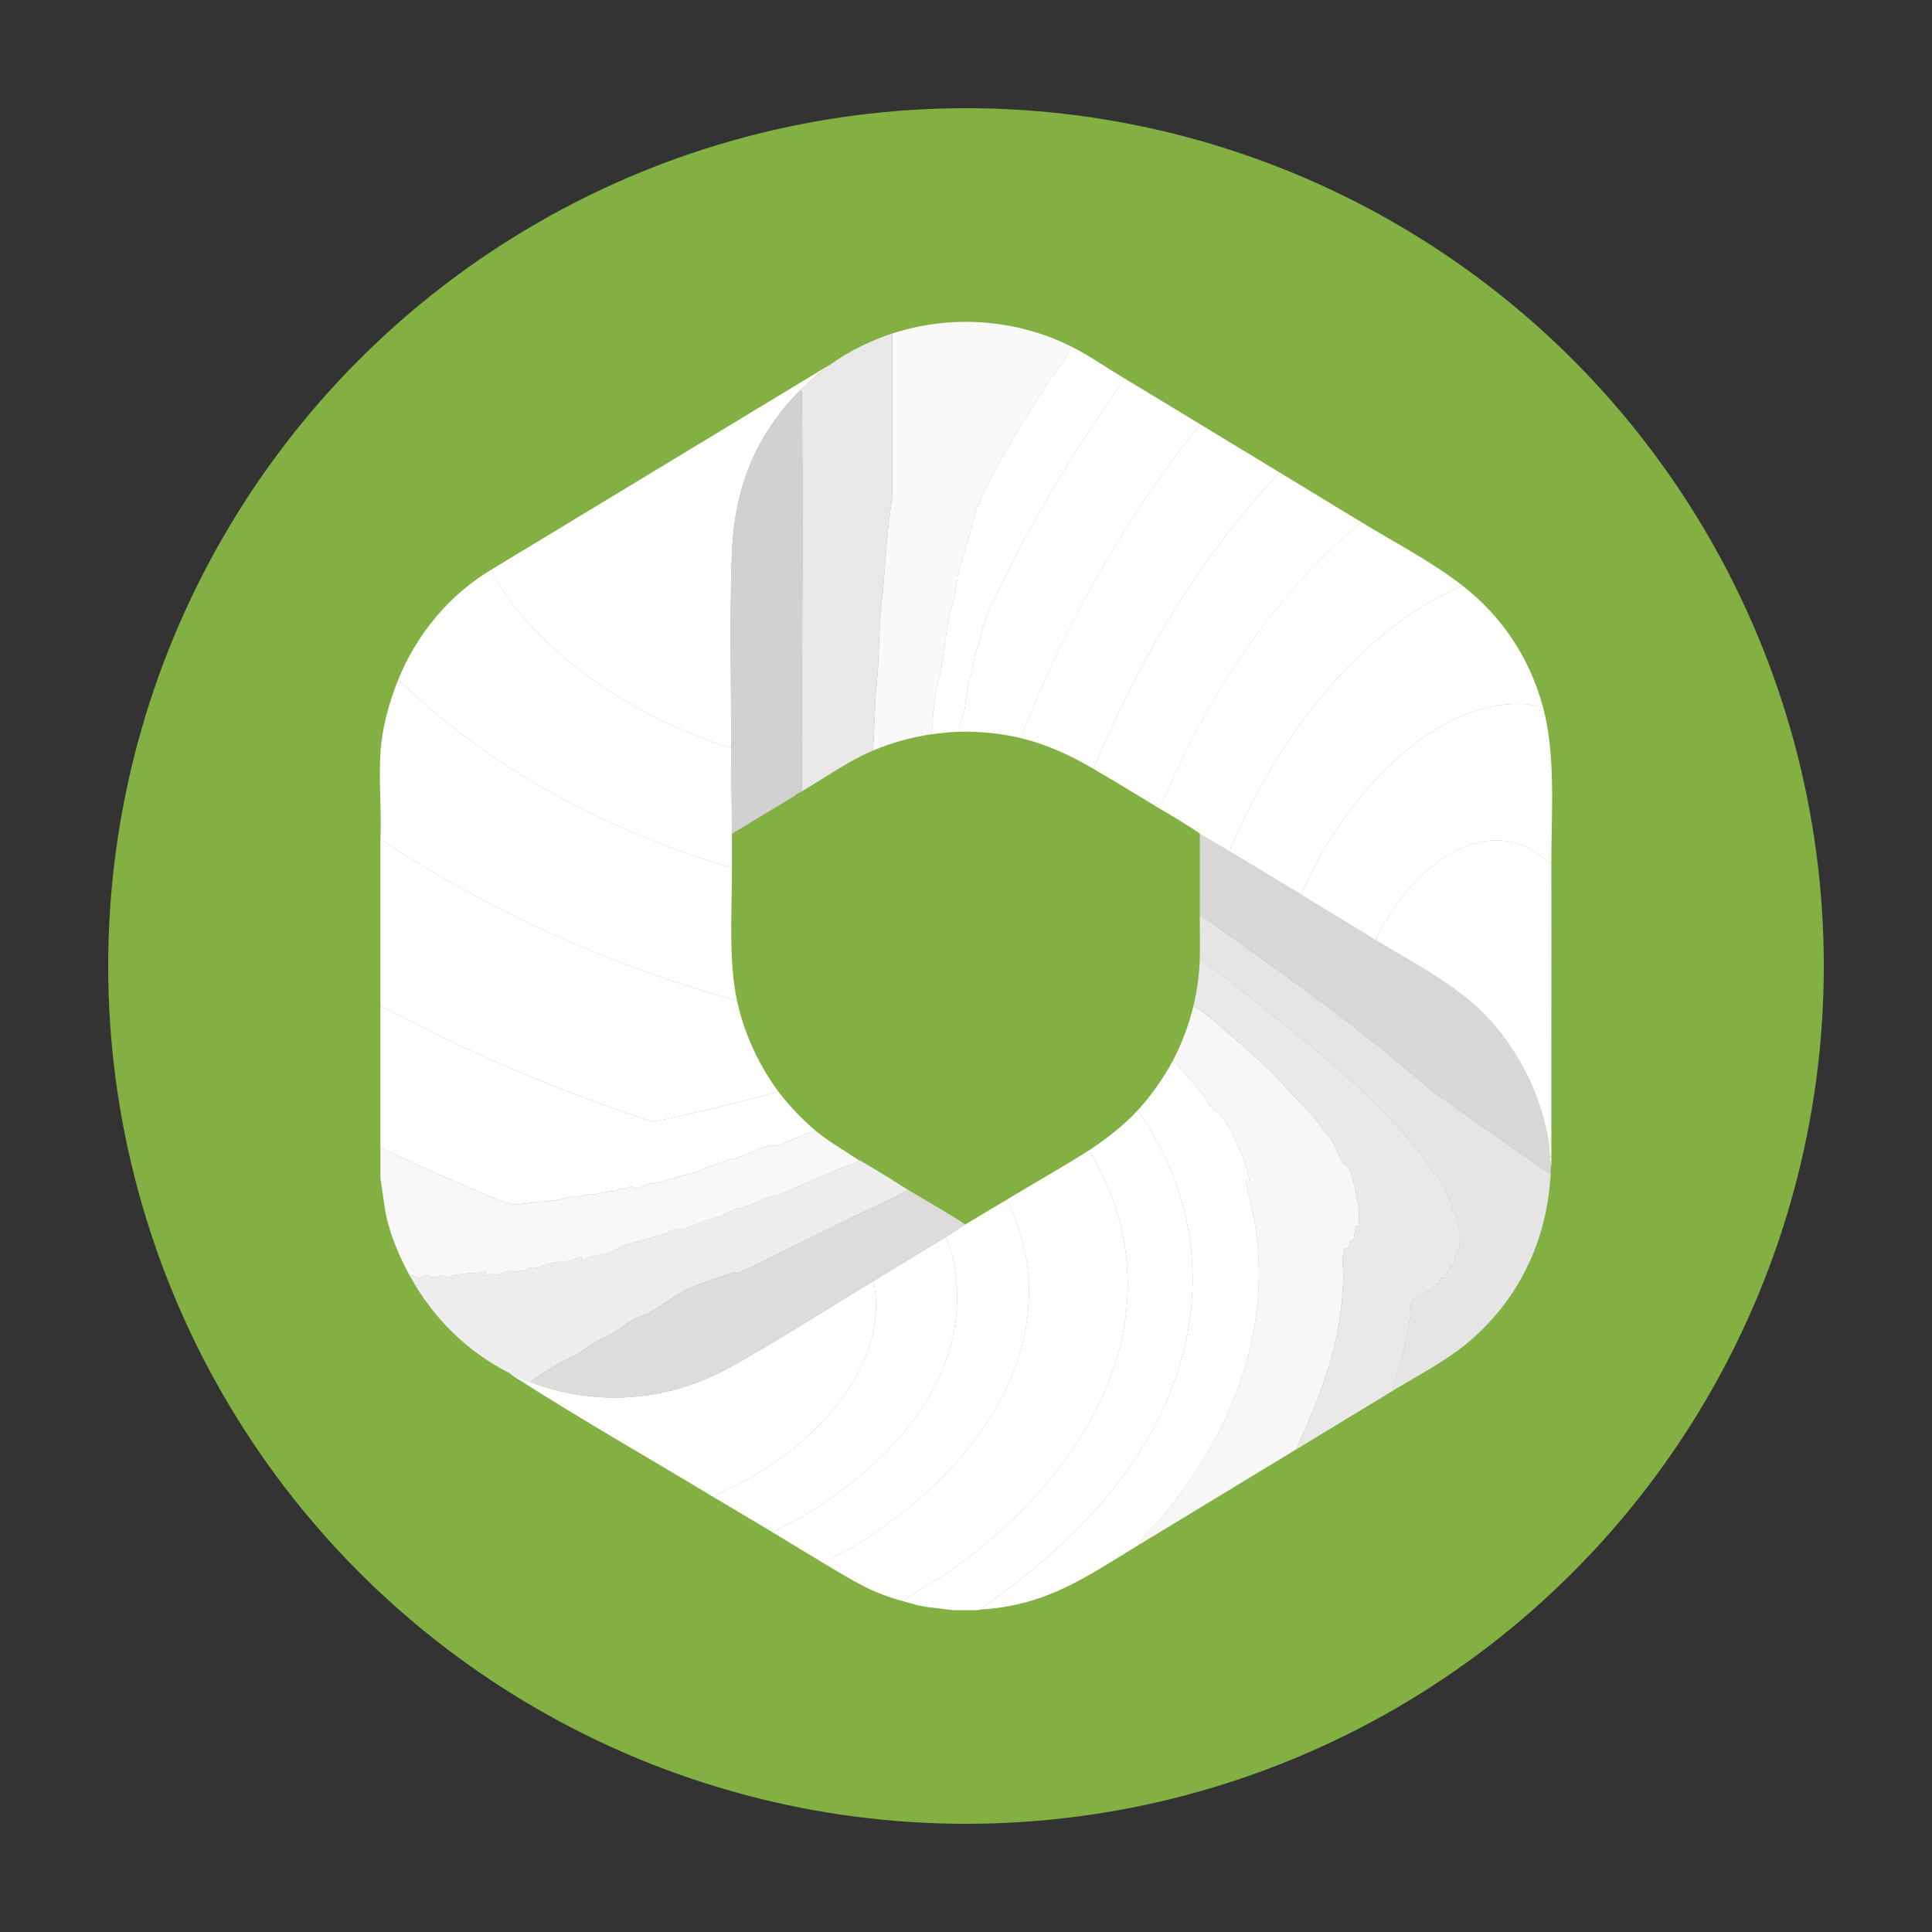
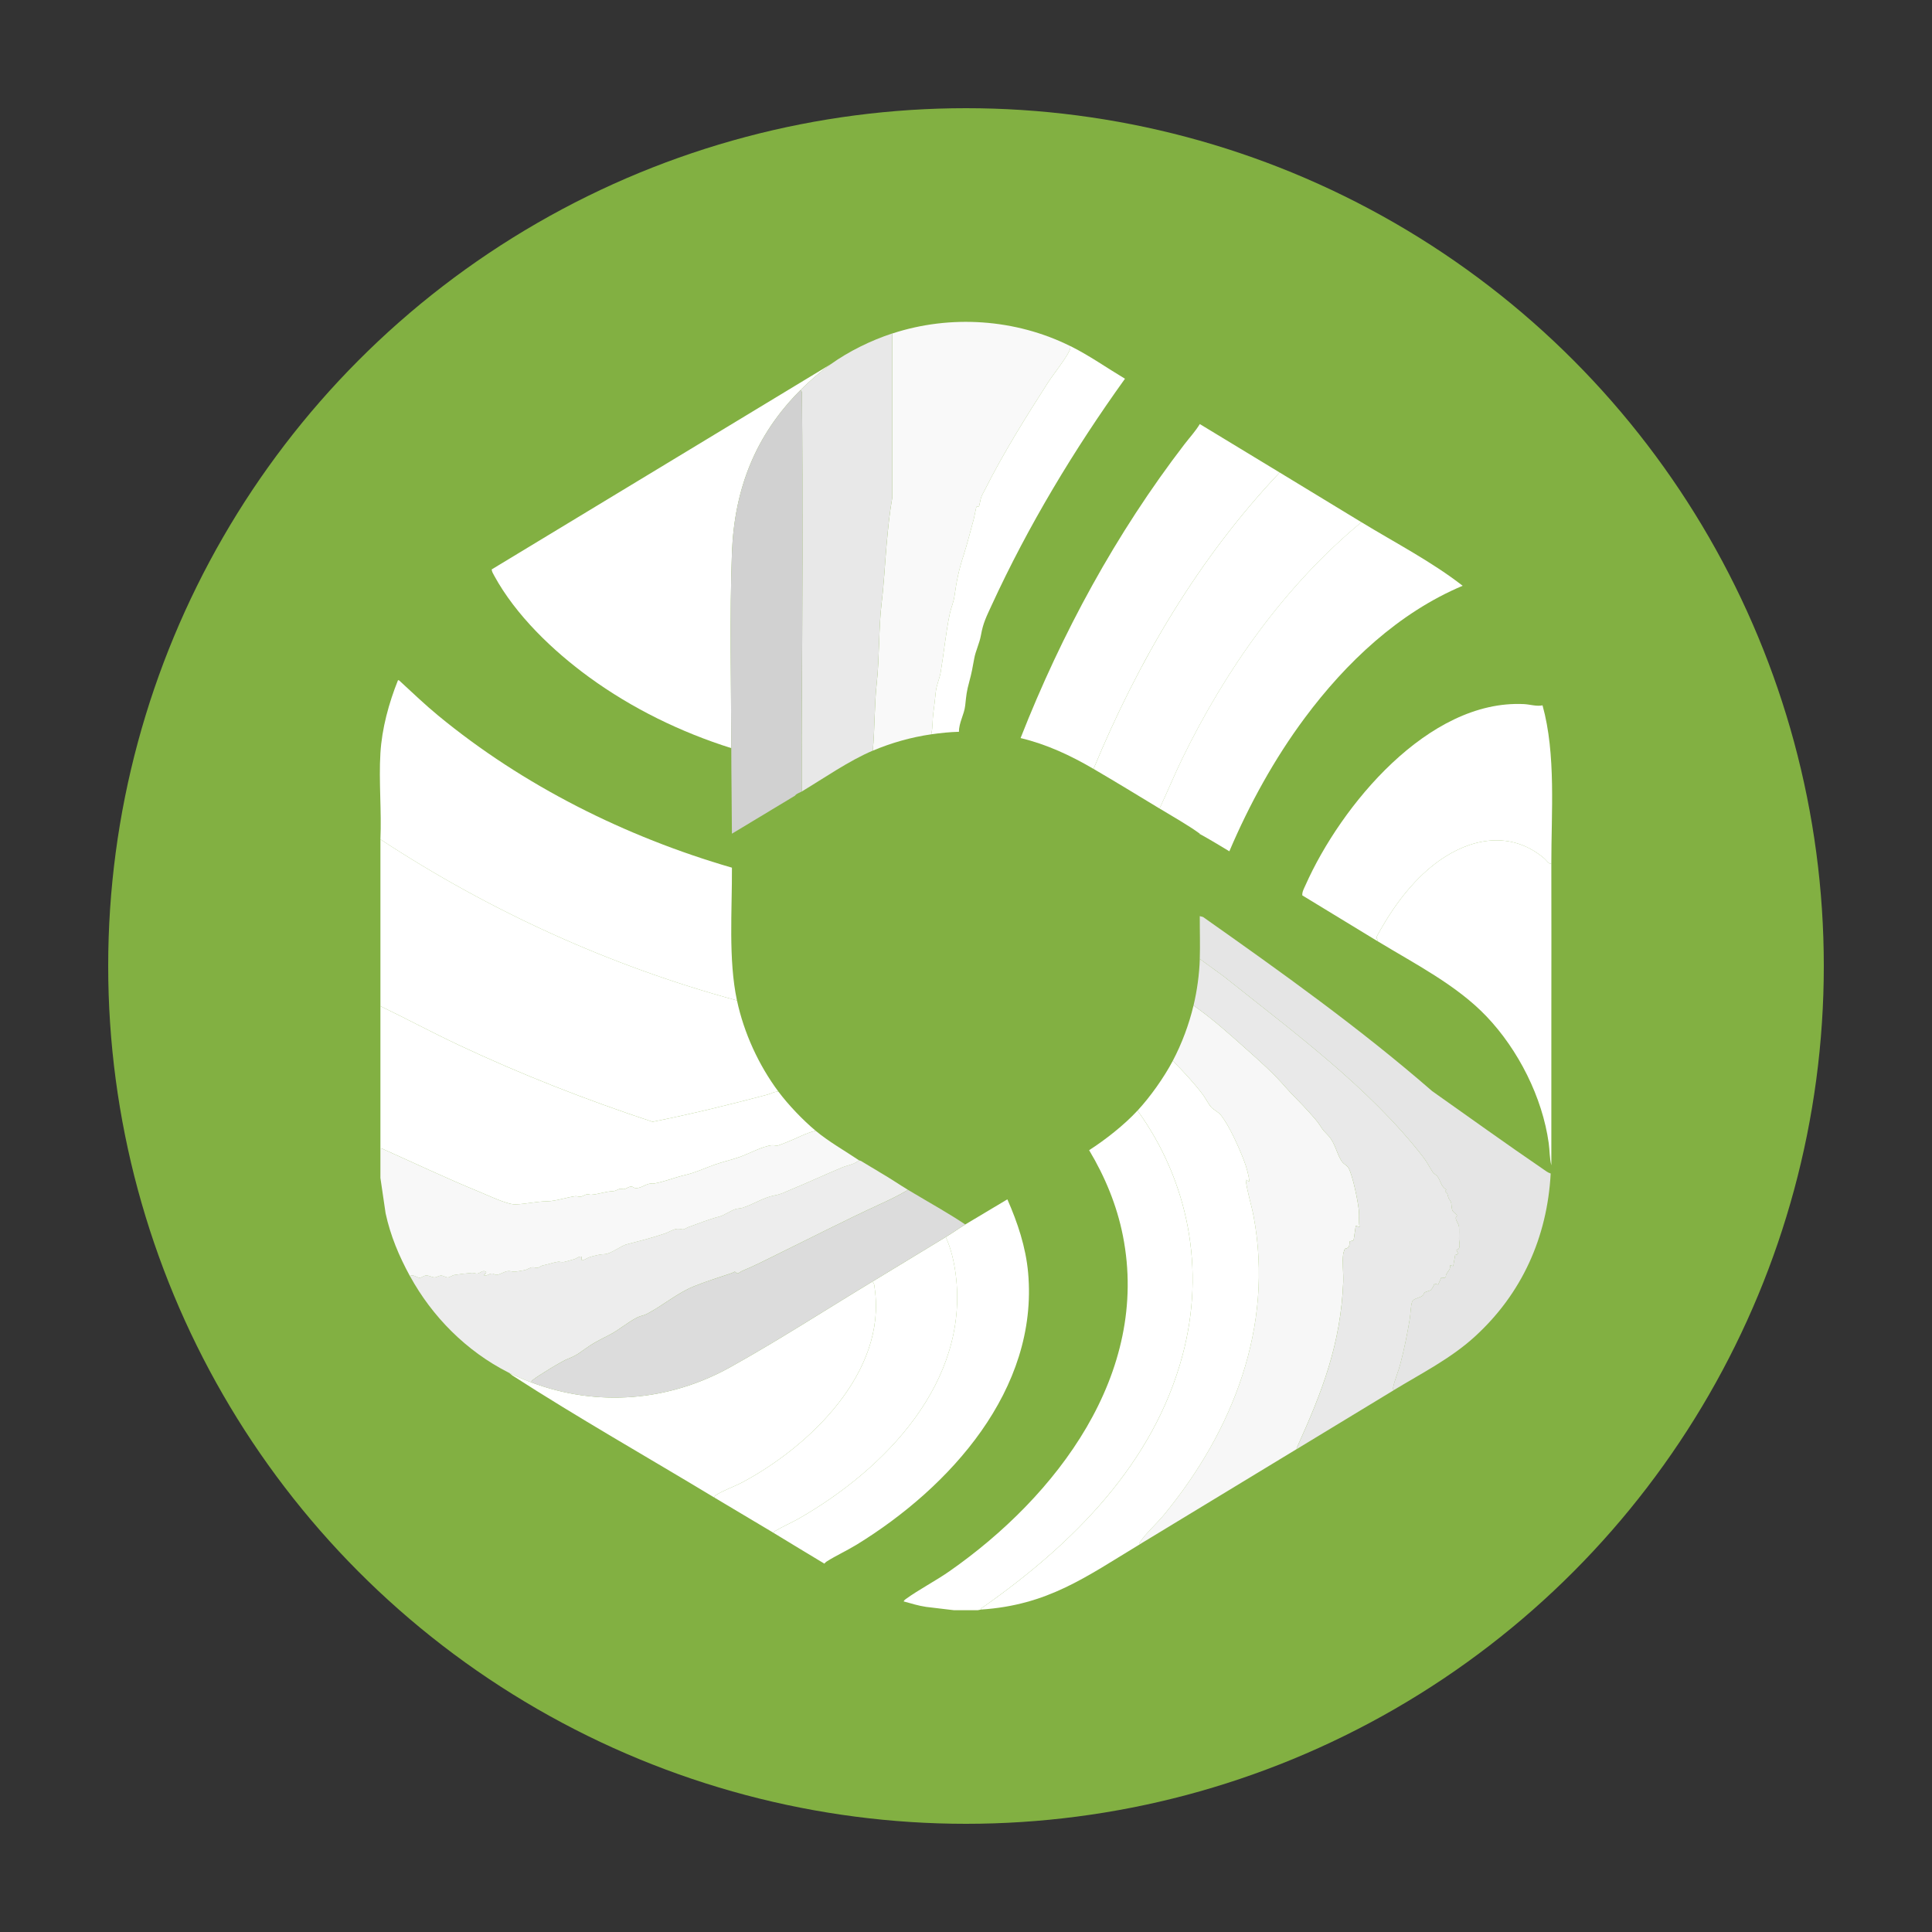
<svg xmlns="http://www.w3.org/2000/svg" id="Layer_1" data-name="Layer 1" viewBox="0 0 1000 1000">
  <rect x="0" y="0" width="1000" height="1000" fill="#333333" stroke="none" />
  <defs>
    <style>
      .cls-1 {
        fill: #82b042;
      }

      .cls-2 {
        fill: #e5e5e5;
      }

      .cls-3 {
        fill: #fff;
      }

      .cls-4 {
        fill: #f9f9f9;
      }

      .cls-5 {
        fill: #d7d7d7;
      }

      .cls-6 {
        fill: #e9e9e9;
      }

      .cls-7 {
        fill: #f7f7f7;
      }

      .cls-8 {
        fill: #f8f8f8;
      }

      .cls-9 {
        fill: #ededed;
      }

      .cls-10 {
        fill: #dcdcdc;
      }

      .cls-11 {
        fill: #d1d1d1;
      }

      .cls-12 {
        fill: #e8e8e8;
      }
    </style>
  </defs>
  <circle class="cls-1" cx="500" cy="500" r="444" />
  <g>
    <path class="cls-3" d="M381.46,517.83c3.57,16.77,11.25,33.53,21.48,47.23-2.11-.18-3.75,1.01-5.78,1.54-19.66,5.2-39.42,10.05-59.39,14.03-34.16-11.28-67.76-24.4-100.29-39.72-13.66-6.44-26.99-13.56-40.57-20.15v-86.31c56.63,37.17,119.05,65.63,184.55,83.38Z" />
    <path class="cls-3" d="M378.85,449.11c.12,21.99-1.93,47.43,2.6,68.72-65.5-17.76-127.92-46.21-184.55-83.38.66-14.65-.88-30.07,0-44.62.77-12.77,4.37-25.97,9.11-37.78.64,0,.91.44,1.31.81,6.41,5.89,12.64,11.87,19.37,17.42,44.11,36.4,97.29,62.92,152.16,78.83Z" />
    <path class="cls-3" d="M402.94,565.06c5.05,6.76,12.71,14.79,19.2,20.19-5.1,1.24-9.71,3.9-14.56,5.79-1,.39-4.23,1.71-4.97,1.89-.81.2-1.94-.26-3.05-.16-4.7.42-12.03,4.44-16.71,6.08-4.15,1.46-8.55,2.43-12.72,3.89-5.29,1.85-10.13,4.22-15.68,5.49s-10.38,3.37-15.83,4.35c-.8.14-1.65-.06-2.5.11-2.43.48-4.83,2.68-7.55,2.19-.5-.09-.85-.53-1.34-.62-1.89-.35-2.81,1.06-4.3,1.24-.68.08-1.21-.26-1.79-.2-1.03.1-2.41,1.16-3.7,1.22-4.2.18-7.54,1.62-11.44,1.88-.73.05-1.36-.32-2.16-.23-.94.1-2.34,1.13-3.37,1.24-.95.1-1.74-.39-2.81-.26-4.24.55-9.95,2.56-14.35,2.62-5.69.08-10.98,1.44-16.58,1.61-4.21.13-14.6-4.88-19.05-6.7-16.62-6.81-32.77-14.5-49.15-21.82-.54-.24-1-.55-1.63-.48v-73.61c13.58,6.58,26.91,13.71,40.57,20.15,32.53,15.33,66.13,28.44,100.29,39.72,19.97-3.98,39.73-8.83,59.39-14.03,2.03-.54,3.67-1.73,5.78-1.54Z" />
    <path class="cls-3" d="M588.79,574.83c26.56,36.89,35.1,82.26,23.34,126.44-15,56.36-56.74,97.74-102.86,130.27-.52.36-1.6.84-1.53,1.57l-1.63.33h-12.37l-14.39-1.72c-3.98-.58-7.8-1.78-11.65-2.84.23-.46.58-.81,1-1.12,6.95-5.06,15.58-9.47,22.87-14.58,55.2-38.63,103.84-101.98,89.63-173.6-3.13-15.75-9.26-30.53-17.47-44.24,8.49-5.45,18.22-13.11,25.06-20.52Z" />
    <path class="cls-8" d="M422.14,585.25c6.98,5.81,14.99,10.27,22.46,15.31-2.4,2.2-5.94,2.56-8.78,3.75-8.84,3.71-17.48,7.7-26.37,11.4-3.47,1.44-4.94,2.38-8.65,3.07-5.84,1.09-11.02,4.74-16.67,6.44-1.06.32-2.32.26-3.33.58-2.4.74-6.15,3.34-8.45,3.92-5.76,1.46-10.39,3.46-16.04,5.44-1.02.36-2.21,1.43-3.24,1.16-3.83-1.01-5.55,1.01-9.04,2.19-6.43,2.17-12.99,3.86-19.55,5.52-2.92.74-8.38,4.96-11.22,5.09s-4.85.69-7.66,1.43c-1.14.3-2.68,1.44-4.1,1.77-.88.21-.29-1.41-.45-1.92-1.49-.18-2.6,1.06-3.96,1.41s-4.32,1.29-5.39,1.45c-1.18.18-1.99-.28-2.78-.18-1.84.23-5.78,1.49-8.14,1.96-.81.16-1.66,1.03-2.43,1.17-.99.18-1.77-.34-2.81-.25-1.31.11-2.67,1.27-4.1,1.49-1.3.2-4.02.76-5.07.79-1.23.03-2.19-.47-3.53-.31-1.7.2-4.19,1.79-5.6,1.93-1.08.11-1.63-.65-2.56-.67-1.35-.02-2.62,1.33-4.08.99-.07-1.09,1.4-.66.96-1.93-1.76-1.1-2.95.78-4.41.95-1,.11-1.89-.41-2.89-.34-2.45.17-6.62.67-9.03,1.06-1.12.18-2.45,1.22-3.34,1.28-1.17.07-2.35-.95-3.58-.95-1.15,0-2.24.89-3.26.94-1.41.06-3-1.1-4.52-.99-1.1.08-2.44,1.18-3.35,1.21-1.11.04-3.35-2.02-4.99-.9-5.64-10.33-10.07-20.83-12.6-32.5l-2.69-18.31v-15.31c.63-.07,1.1.24,1.63.48,16.38,7.32,32.53,15.01,49.15,21.82,4.45,1.82,14.84,6.83,19.05,6.7,5.6-.17,10.89-1.54,16.58-1.61,4.4-.06,10.11-2.07,14.35-2.62,1.07-.14,1.87.36,2.81.26,1.04-.11,2.43-1.14,3.37-1.24.8-.09,1.42.28,2.16.23,3.89-.26,7.24-1.7,11.44-1.88,1.29-.06,2.67-1.12,3.7-1.22.59-.05,1.11.28,1.79.2,1.49-.17,2.4-1.58,4.3-1.24.49.09.84.53,1.34.62,2.71.49,5.12-1.71,7.55-2.19.85-.17,1.7.04,2.5-.11,5.46-.97,10.53-3.14,15.83-4.35s10.38-3.64,15.68-5.49c4.17-1.45,8.56-2.42,12.72-3.89,4.68-1.65,12.01-5.66,16.71-6.08,1.12-.1,2.24.35,3.05.16.74-.18,3.97-1.5,4.97-1.89,4.85-1.89,9.46-4.55,14.56-5.79Z" />
    <path class="cls-3" d="M429.95,188.55c-5.47,3.93-10.85,8.59-15.62,13.35-23.36,23.34-34.23,51.28-35.47,84.21-1.25,33.31-.38,67.67-.34,101.12-26.08-8.2-51.43-20.58-73.53-36.68-18.79-13.69-38.05-32.09-49.24-52.67-.52-.96-1.19-2.03-1.25-3.15l175.44-106.18Z" />
-     <path class="cls-3" d="M254.51,294.73c.06,1.12.72,2.19,1.25,3.15,11.19,20.58,30.45,38.99,49.24,52.67,22.09,16.1,47.45,28.48,73.53,36.68.02,14.78.26,29.56.33,44.3.03,5.86-.03,11.73,0,17.59-54.87-15.91-108.05-42.43-152.16-78.83-6.73-5.55-12.96-11.53-19.37-17.42-.4-.37-.67-.82-1.31-.81,9.5-23.63,26.5-44.27,48.5-57.32Z" />
+     <path class="cls-3" d="M254.51,294.73Z" />
    <path class="cls-7" d="M617.76,520.44c9.48,6.61,18.24,14.47,26.85,22.15,7.07,6.31,14.42,12.76,20.53,19.85,3.92,4.55,8.38,8.6,12.4,13.16,1.92,2.18,4.12,4.49,5.65,6.88,1.98,3.09,2.04,2.84,4.39,5.38,3.69,3.97,4.49,10.25,7.31,13.77.68.85,2.46,1.77,3.08,2.87,2.23,3.97,4.96,17.51,5.39,22.29.25,2.79-.12,5.57.33,8.3l-1.95-.65-1.12,7.51-2,.6c-.26.78-.01,1.48-.32,2.29-.58,1.54-1.96,1.23-2.27,1.63-.08.1-.75,2.22-.78,2.47-.59,4.26.18,10.13,0,14.65-1.28,31.88-10.77,56.46-23.62,84.83-.24.54-.55,1-.48,1.63-26.95,16.34-54.03,32.82-81.05,49.18-.54-.68-.19-.79.15-1.31,2.77-4.19,8.73-9.61,12.21-13.85,35.65-43.4,56.97-97.34,46.45-154.27-1.19-6.44-3.33-12.68-4.13-19.15l1.95.97c-.48-3.62-1.47-7.27-2.78-10.73-2.48-6.57-7.82-18.59-12.18-23.88-1.15-1.39-3.84-2.77-4.9-3.98-1.28-1.47-3.03-4.85-4.42-6.65-4.71-6.16-9.93-11.83-15.43-17.29,4.68-8.84,8.44-18.92,10.74-28.66Z" />
    <path class="cls-4" d="M553.97,179.1c.1.83.02,1.37-.3,2.14-1.72,4.12-8.43,12.42-11.23,16.78-11.25,17.49-23.26,36.78-32.58,55.34-.64,1.28-1.57,2.84-2.04,4.15-.3.84-.92,4.45-1.1,4.6-.22.17-.93-.03-1.26.2-.26.18-1.1,5.12-1.38,6.12-1.8,6.44-3.36,12.95-5.43,19.32-2.31,7.12-3.56,13.09-4.57,20.51-.48,3.5-1.8,6.18-2.5,9.55-2.09,10.02-2.98,20.1-4.69,30.16-.58,3.39-2.2,6.74-2.53,10.17-.38,3.96-.8,7.18-1.3,11.08-.46,3.63-.24,7.29-1.02,10.86-10.32,1.48-20.68,4.4-30.27,8.47,1.07-11.62.78-23.32,2.03-34.93,1.48-13.65.94-28.3,2.56-41.73,1.22-10.07,1.67-20.22,2.57-30.32.72-8.04,1.53-16.17,2.93-24.1v-84.85c30.1-9.86,63.76-7.58,92.11,6.51Z" />
    <path class="cls-3" d="M607.02,549.1c5.5,5.46,10.72,11.13,15.43,17.29,1.38,1.81,3.13,5.18,4.42,6.65,1.05,1.21,3.75,2.59,4.9,3.98,4.36,5.28,9.7,17.3,12.18,23.88,1.31,3.47,2.3,7.12,2.78,10.73l-1.95-.97c.8,6.48,2.94,12.71,4.13,19.15,10.51,56.94-10.8,110.87-46.45,154.27-3.48,4.24-9.44,9.66-12.21,13.85-.34.52-.69.63-.15,1.31-28.25,17.1-47.72,31.56-82.35,33.87-.07-.73,1.01-1.2,1.53-1.57,46.13-32.53,87.86-73.91,102.86-130.27,11.76-44.18,3.22-89.55-23.34-126.44,6.63-7.18,13.61-17.02,18.23-25.73Z" />
-     <path class="cls-3" d="M798.41,365.08c-3.1.65-6.43-.49-9.61-.65-49.53-2.44-94.83,52.7-113.06,93.68-.75,1.68-1.83,3.5-1.67,5.33-12.57-7.61-25.18-15.2-37.76-22.8,10.34-24.3,23.35-47.97,39.12-69.15,21.24-28.53,48.5-54.34,81.64-68.29,20.23,15.7,34.4,37.01,41.34,61.88Z" />
    <path class="cls-6" d="M621.02,496.34l12.53,9.13c35.72,28.55,74.8,57.1,102.88,93.13,2.16,2.77,3.39,5.42,5.21,8.14.59.89,1.6,1.24,2.24,1.99,1.7,1.98,1.98,5.67,4.74,6.99l-.65.97c1.54.9,1.28,2.21,1.81,3.4.32.72,1.05,1.49,1.29,2.3.36,1.24.17,2.92.73,4.16.38.83,2.26,2.13,2.33,2.57s-.63.79-.63,1.26c0,1.17,1.44,3.3,1.58,3.99.36,1.8.06,4.98.1,6.8s1.22,5.59-1.35,5.66l.98,2.27-1.61.51-1,5.68-1.62-.33c.38,2.74-2.22,3.39-2.26,6.06l-.55.38-1.77-.12-1.61,3.64-1.94-.51c-.16.84-1.34,2.99-1.98,3.39s-2.51.7-3.22,1.34c-.38.34-.34.92-.68,1.28-1.39,1.46-4.96,1.47-5.67,3.44s-.81,6.48-1.21,8.89c-1.3,7.89-2.89,15.68-4.92,23.41-.98,3.73-3.01,8.46-3.68,11.97-.13.65-.24,1.04.52,1.31-16.75,10.17-33.64,20.43-50.45,30.62-.07-.63.24-1.1.48-1.63,12.85-28.36,22.34-52.94,23.62-84.83.18-4.52-.58-10.39,0-14.65.04-.26.7-2.37.78-2.47.31-.4,1.7-.09,2.27-1.63.3-.81.06-1.51.32-2.29l2-.6,1.12-7.51,1.95.65c-.44-2.73-.08-5.51-.33-8.3-.43-4.78-3.16-18.32-5.39-22.29-.62-1.11-2.4-2.03-3.08-2.87-2.82-3.52-3.62-9.79-7.31-13.77-2.35-2.54-2.41-2.28-4.39-5.38-1.53-2.4-3.74-4.71-5.65-6.88-4.02-4.56-8.48-8.61-12.4-13.16-6.11-7.09-13.46-13.54-20.53-19.85-8.61-7.68-17.37-15.54-26.85-22.15,1.83-7.74,3-16.15,3.25-24.1Z" />
-     <path class="cls-5" d="M636.32,440.64c12.58,7.6,25.18,15.19,37.76,22.8,13.03,7.89,26.05,15.85,39.06,23.78,19.1,11.63,40.83,22.64,56.32,38.91,16.44,17.27,28.86,41.79,32.16,65.53.53,3.83.41,7.76,1.36,11.51-.6,1.29-.25,2.83-.33,4.23-1.45-.42-2.77-1.49-4.01-2.34-19.29-13.16-38.28-26.86-57.35-40.32-37.4-32.52-77.99-61.5-118.58-90.12l-1.68-.43c.06-14.11-.05-28.23,0-42.34h.33c5.06,2.8,10.03,5.8,14.97,8.79Z" />
    <path class="cls-12" d="M461.85,172.59v84.85c-1.4,7.93-2.21,16.06-2.93,24.1-.9,10.1-1.35,20.25-2.57,30.32-1.62,13.43-1.08,28.08-2.56,41.73-1.26,11.61-.96,23.31-2.03,34.93-12.43,5.28-25.15,14.18-36.78,21.17.07-12-.09-24-.01-36,.38-56.86.6-113.9.12-170.78l-.75-1.02c4.77-4.77,10.15-9.43,15.62-13.35,9.36-6.71,20.96-12.38,31.9-15.96Z" />
    <path class="cls-2" d="M802.64,607.4c-1.8,33.03-14.92,62.25-39.38,84.52-12.39,11.29-27.49,18.9-41.67,27.52-.77-.27-.65-.66-.52-1.31.68-3.51,2.7-8.24,3.68-11.97,2.04-7.73,3.62-15.52,4.92-23.41.4-2.41.49-6.89,1.21-8.89s4.28-1.98,5.67-3.44c.34-.36.3-.94.68-1.28.71-.64,2.57-.93,3.22-1.34s1.82-2.56,1.98-3.39l1.94.51,1.61-3.64,1.77.12.55-.38c.03-2.66,2.63-3.32,2.26-6.06l1.62.33,1-5.68,1.61-.51-.98-2.27c2.57-.07,1.39-3.83,1.35-5.66s.26-5-.1-6.8c-.14-.69-1.58-2.81-1.58-3.99,0-.46.69-.84.63-1.26-.07-.44-1.95-1.74-2.33-2.57-.56-1.24-.37-2.91-.73-4.16-.23-.8-.96-1.57-1.29-2.3-.53-1.19-.28-2.49-1.81-3.4l.65-.97c-2.76-1.31-3.04-5.01-4.74-6.99-.65-.75-1.65-1.1-2.24-1.99-1.82-2.72-3.05-5.37-5.21-8.14-28.08-36.04-67.16-64.58-102.88-93.13l-12.53-9.13c.24-7.35-.03-14.79,0-22.15l1.68.43c40.59,28.62,81.19,57.6,118.58,90.12,19.07,13.46,38.06,27.16,57.35,40.32,1.24.85,2.56,1.92,4.01,2.34Z" />
    <path class="cls-3" d="M757.07,303.19c-33.14,13.96-60.4,39.76-81.64,68.29-15.77,21.18-28.78,44.86-39.12,69.15-4.95-2.99-9.91-5.99-14.97-8.79-.1-.11-.2-.24-.33-.33-5.77-4.26-14.53-9.21-20.83-13.03,4.04-8.55,7.62-17.34,11.76-25.85,22.41-46.01,53.2-89.62,92.72-122.35,17.49,10.66,36.24,20.35,52.4,32.9Z" />
    <path class="cls-3" d="M798.41,365.08c7.06,25.34,4.51,55.65,4.56,82.08-1.54-.06-2.48-1.84-3.58-2.77-15.69-13.37-34.76-11.47-51.4-.94-13.06,8.26-23.7,21.37-31.54,34.56-.68,1.15-3.82,6.36-3.93,7.18-.1.77.77,1.25.61,2.04-13.01-7.92-26.03-15.89-39.06-23.78-.16-1.83.93-3.65,1.67-5.33,18.23-40.99,63.53-96.12,113.06-93.68,3.17.16,6.51,1.3,9.61.65Z" />
-     <path class="cls-3" d="M621.02,219.49c-2.23,3.73-5.28,6.99-7.94,10.46-35.42,46.14-63.55,97.91-84.82,152.07-10.34-2.46-21.25-3.55-31.9-3.26-.05-4.74,2.7-8.87,3.22-13.55.62-5.57.65-7.01,2.15-12.51,1.17-4.29,1.75-7.49,2.52-11.81.72-4.02,2.73-7.83,3.49-12.14,1.15-6.44,2.87-9.68,5.58-15.58,18.87-41.05,42.65-80.52,68.96-117.14,12.92,7.71,25.87,15.69,38.73,23.45Z" />
    <path class="cls-3" d="M662.36,244.57c-41.81,44.11-73.16,97.35-96.35,153.41-11.93-6.97-24.23-12.74-37.76-15.96,21.27-54.16,49.4-105.93,84.82-152.07,2.66-3.46,5.71-6.73,7.94-10.46,13.75,8.3,27.65,16.77,41.34,25.08Z" />
    <path class="cls-3" d="M704.67,270.3c-39.52,32.73-70.31,76.34-92.72,122.35-4.14,8.51-7.73,17.29-11.76,25.85-11.22-6.8-22.83-13.89-34.18-20.52,23.19-56.05,54.53-109.29,96.35-153.41,14.07,8.54,28.28,17.18,42.31,25.73Z" />
    <path class="cls-3" d="M802.97,447.16c.1,52-.07,104.01,0,156.01-.95-3.74-.82-7.68-1.36-11.51-3.3-23.74-15.72-48.26-32.16-65.53-15.49-16.27-37.22-27.28-56.32-38.91.16-.79-.71-1.27-.61-2.04.11-.82,3.24-6.03,3.93-7.18,7.84-13.19,18.47-26.3,31.54-34.56,16.65-10.52,35.71-12.42,51.4.94,1.1.93,2.04,2.72,3.58,2.77Z" />
    <path class="cls-3" d="M582.28,196.04c-26.31,36.62-50.09,76.09-68.96,117.14-2.71,5.9-4.44,9.14-5.58,15.58-.77,4.31-2.78,8.12-3.49,12.14-.77,4.31-1.35,7.52-2.52,11.81-1.5,5.5-1.53,6.93-2.15,12.51-.52,4.68-3.27,8.81-3.22,13.55-4.8.13-9.56.62-14.32,1.3.78-3.58.56-7.23,1.02-10.86.5-3.9.92-7.12,1.3-11.08.33-3.43,1.95-6.78,2.53-10.17,1.71-10.06,2.6-20.14,4.69-30.16.7-3.36,2.03-6.04,2.5-9.55,1.01-7.42,2.26-13.39,4.57-20.51,2.07-6.37,3.63-12.87,5.43-19.32.28-1,1.12-5.93,1.38-6.12.33-.23,1.04-.02,1.26-.2.19-.15.81-3.76,1.1-4.6.47-1.31,1.39-2.87,2.04-4.15,9.32-18.56,21.33-37.84,32.58-55.34,2.8-4.35,9.5-12.65,11.23-16.78.32-.77.4-1.31.3-2.14,9.77,4.86,18.96,11.35,28.32,16.94Z" />
-     <path class="cls-3" d="M563.73,595.35c8.21,13.7,14.35,28.48,17.47,44.24,14.21,71.62-34.43,134.98-89.63,173.6-7.29,5.1-15.91,9.51-22.87,14.58-.42.3-.76.66-1,1.12-16.93-4.63-26.39-10.84-41.01-19.54.32-.4.62-.76,1.07-1.05,4.88-3.12,10.74-5.78,15.83-8.91,47.98-29.51,94.02-80.09,88.56-140.68-1.19-13.22-5.44-25.91-10.74-37.95,14.01-8.53,28.53-16.56,42.31-25.4Z" />
    <path class="cls-9" d="M444.6,600.56l1.07.37,10.38,6.25c4.63,2.67,9.28,5.87,13.93,8.68-4.78,2.9-9.89,5.3-14.98,7.65-17.64,8.13-35.01,17.06-52.5,25.63-6.06,2.97-12.09,6.13-18.35,8.67-.78.32-1.6,1.22-2.61,1.32l-1.21-.94c-.9.5-1.8.84-2.77,1.16-6.18,2.06-12.28,3.97-18.33,6.41-8.68,3.5-16.1,9.98-24.42,14.32-1.75.91-3.23.93-5.01,1.83-4.93,2.5-9.64,6.62-14.4,9.04-3.2,1.63-6.53,3.25-9.7,5.28-4.31,2.75-6.63,5.2-11.56,7-3.1,1.13-15.29,8.61-18.13,10.84-.49.39-.97.74-1,1.45-3.95-1.49-8.28-3.3-12.04-5.21-21.56-10.96-39.29-28.8-50.78-49.83,1.63-1.12,3.88.93,4.99.9.91-.03,2.25-1.13,3.35-1.21,1.52-.11,3.11,1.05,4.52.99,1.02-.05,2.11-.94,3.26-.94,1.23,0,2.41,1.02,3.58.95.9-.05,2.23-1.09,3.34-1.28,2.41-.39,6.58-.89,9.03-1.06,1-.07,1.89.46,2.89.34,1.46-.17,2.65-2.05,4.41-.95.44,1.27-1.03.84-.96,1.93,1.46.34,2.72-1.01,4.08-.99.93.01,1.49.77,2.56.67,1.4-.14,3.9-1.73,5.6-1.93,1.34-.16,2.3.34,3.53.31,1.05-.03,3.77-.59,5.07-.79,1.44-.22,2.79-1.38,4.1-1.49,1.03-.09,1.82.44,2.81.25.78-.14,1.63-1.01,2.43-1.17,2.36-.47,6.3-1.73,8.14-1.96.78-.1,1.6.36,2.78.18,1.07-.16,4-1.1,5.39-1.45s2.47-1.59,3.96-1.41c.16.51-.43,2.13.45,1.92,1.42-.33,2.95-1.47,4.1-1.77,2.81-.74,4.83-1.3,7.66-1.43s8.3-4.35,11.22-5.09c6.56-1.66,13.12-3.35,19.55-5.52,3.48-1.18,5.21-3.2,9.04-2.19,1.03.27,2.22-.8,3.24-1.16,5.65-1.98,10.28-3.98,16.04-5.44,2.3-.58,6.05-3.18,8.45-3.92,1.01-.31,2.27-.26,3.33-.58,5.66-1.7,10.84-5.35,16.67-6.44,3.7-.69,5.18-1.63,8.65-3.07,8.89-3.7,17.53-7.69,26.37-11.4,2.84-1.19,6.38-1.55,8.78-3.75Z" />
    <path class="cls-3" d="M451.44,663.42c1.17.64,1.12,2.18,1.3,3.42,6.27,43.47-33.63,81.73-68.34,100.32-4.01,2.15-10.35,4.39-13.79,6.72-.5.34-.85.59-.86,1.25-34.57-20.87-70.73-41.38-104.56-63.2-.55-.36-1.38-1.26-2.2-1.62,3.76,1.91,8.09,3.72,12.04,5.21,34.03,12.83,71.08,9.83,102.75-7.76,24.63-13.68,49.48-29.74,73.67-44.35Z" />
    <path class="cls-3" d="M426.7,809.34c-8.82-5.25-17.62-10.69-26.36-15.96.21-.53.61-.77,1.07-1.04,3.8-2.26,8.25-4.15,12.16-6.39,44.48-25.5,88.14-70.47,81.11-126.22-.81-6.43-2.43-13.61-5.17-19.42,3.4-2.06,6.7-4.45,10.09-6.51,7.19-4.37,14.58-8.63,21.81-13.03,5.3,12.04,9.55,24.72,10.74,37.95,5.46,60.59-40.58,111.17-88.56,140.68-5.09,3.13-10.95,5.8-15.83,8.91-.45.29-.74.64-1.07,1.05Z" />
    <path class="cls-3" d="M489.52,640.3c2.74,5.82,4.36,13,5.17,19.42,7.03,55.76-36.64,100.73-81.11,126.22-3.92,2.25-8.36,4.13-12.16,6.39-.46.27-.87.51-1.07,1.04-10.12-6.1-20.44-12.11-30.6-18.24,0-.67.37-.92.86-1.25,3.44-2.33,9.78-4.57,13.79-6.72,34.71-18.59,74.61-56.85,68.34-100.32-.18-1.24-.12-2.79-1.3-3.42,12.65-7.64,25.4-15.43,38.08-23.13Z" />
    <path class="cls-11" d="M414.33,201.9l.75,1.02c.49,56.88.27,113.91-.12,170.78-.08,12,.09,24.01.01,36-1.12.67-2.64.96-3.52,2.17l-32.61,19.65c-.06-14.73-.31-29.52-.33-44.3-.04-33.45-.91-67.8.34-101.12,1.24-32.93,12.11-60.87,35.47-84.21Z" />
    <path class="cls-7" d="M621.34,431.85h-.33v-.33c.12.09.22.22.33.33Z" />
    <path class="cls-10" d="M469.99,615.87c5.57,3.37,11.25,6.59,16.9,9.96,4.28,2.56,8.59,5.16,12.72,7.95-3.39,2.06-6.69,4.45-10.09,6.51-12.68,7.7-25.44,15.48-38.08,23.13-24.18,14.61-49.03,30.67-73.67,44.35-31.67,17.59-68.72,20.59-102.75,7.76.03-.7.5-1.06,1-1.45,2.84-2.23,15.03-9.71,18.13-10.84,4.93-1.8,7.25-4.25,11.56-7,3.17-2.02,6.5-3.65,9.7-5.28,4.76-2.42,9.47-6.55,14.4-9.04,1.77-.9,3.26-.92,5.01-1.83,8.33-4.34,15.75-10.82,24.42-14.32,6.04-2.44,12.15-4.35,18.33-6.41.97-.32,1.87-.66,2.77-1.16l1.21.94c1.01-.1,1.83-1.01,2.61-1.32,6.26-2.54,12.29-5.7,18.35-8.67,17.49-8.57,34.86-17.51,52.5-25.63,5.09-2.34,10.19-4.75,14.98-7.65Z" />
  </g>
</svg>